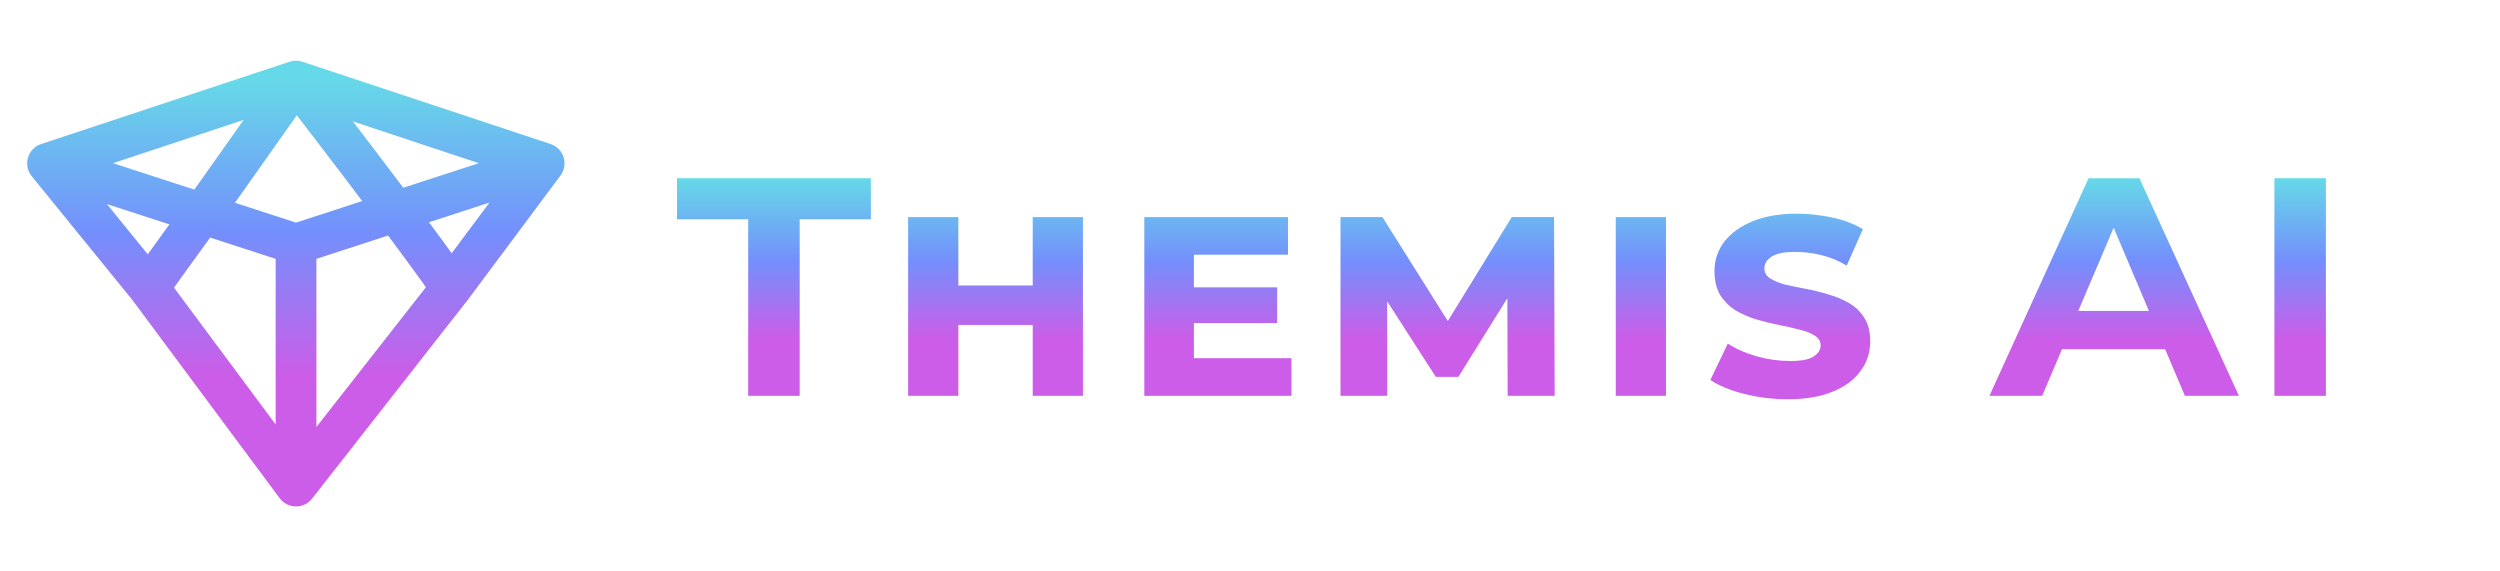
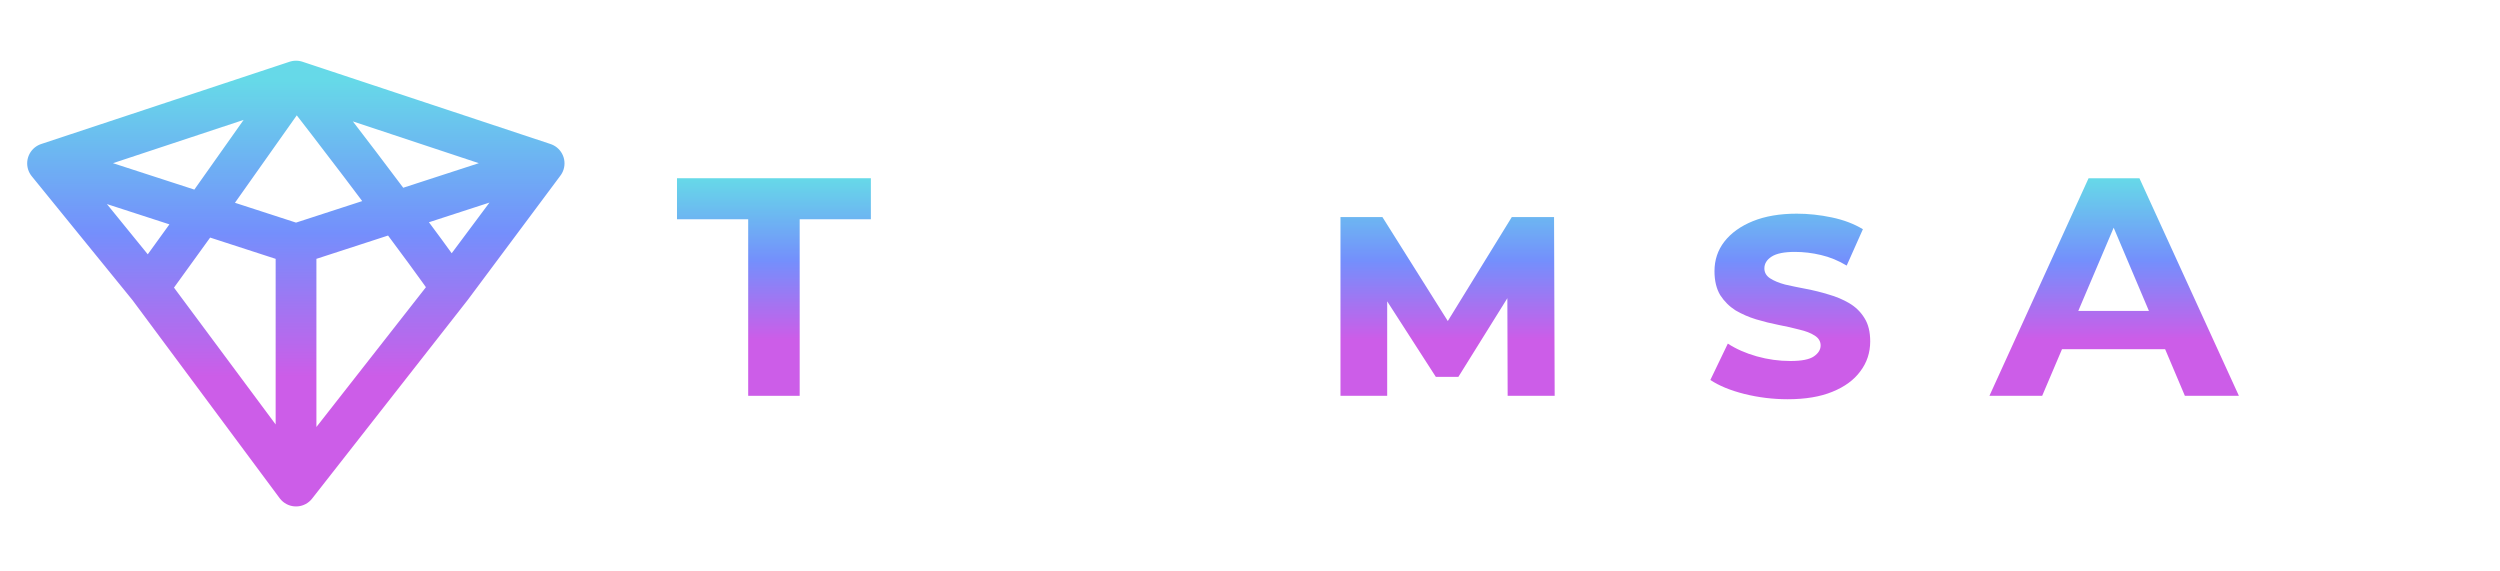
<svg xmlns="http://www.w3.org/2000/svg" width="184" height="42" viewBox="0 0 184 42" fill="none">
  <path d="M3.5 12.024L21.788 5.967M3.5 12.024L14.891 15.722M3.5 12.024L10.945 21.181M21.788 5.967L40.048 12.024M21.788 5.967C21.788 5.967 25.529 10.769 29.124 15.576M21.788 5.967L14.891 15.722M40.048 12.024L29.124 15.576M40.048 12.024L33.22 21.181M14.891 15.722L21.788 17.961M14.891 15.722L10.945 21.181M21.788 17.961L29.124 15.576M21.788 17.961V35.774M29.124 15.576C30.604 17.555 32.06 19.535 33.22 21.181M21.788 35.774L10.945 21.181M21.788 35.774L33.22 21.181" stroke="url(#paint0_linear_612_316)" stroke-width="3" stroke-miterlimit="12.802" stroke-linecap="round" />
  <path d="M55.067 29.132V16.138H49.827V13.118H64.096V16.138H58.856V29.132H55.067Z" fill="url(#paint1_linear_612_316)" />
-   <path d="M66.839 29.132V15.978H70.535V21.011H76.008V15.978H79.704V29.132H76.008V23.916H70.535V29.132H66.839Z" fill="url(#paint2_linear_612_316)" />
-   <path d="M87.497 21.148H94V23.779H87.497V21.148ZM87.871 26.364H95.052V29.132H84.222V15.978H94.795V18.746H87.871V26.364Z" fill="url(#paint3_linear_612_316)" />
  <path d="M98.659 29.132V15.978H101.747L107.314 24.831H105.817L111.267 15.978H114.378L114.424 29.132H110.963L110.939 21.125H111.454L107.337 27.736H105.676L101.419 21.125H102.097V29.132H98.659Z" fill="url(#paint4_linear_612_316)" />
-   <path d="M118.92 29.132V15.978H122.616V29.132H118.92Z" fill="url(#paint5_linear_612_316)" />
  <path d="M137.647 25.128C137.647 25.952 137.406 26.684 136.922 27.325C136.454 27.965 135.768 28.468 134.864 28.834C133.975 29.201 132.876 29.384 131.566 29.384C130.49 29.384 129.429 29.254 128.385 28.995C127.355 28.735 126.521 28.392 125.882 27.965L127.168 25.289C127.776 25.685 128.486 25.998 129.297 26.227C130.108 26.455 130.934 26.57 131.776 26.57C132.603 26.57 133.18 26.455 133.507 26.227C133.835 25.998 133.998 25.731 133.998 25.426C133.998 25.121 133.85 24.877 133.554 24.694C133.273 24.511 132.899 24.366 132.431 24.259C131.979 24.137 131.472 24.023 130.911 23.916C130.365 23.809 129.811 23.672 129.25 23.504C128.704 23.337 128.197 23.115 127.73 22.841C127.277 22.551 126.903 22.177 126.607 21.72C126.326 21.247 126.186 20.66 126.186 19.958C126.186 19.135 126.428 18.41 126.911 17.785C127.41 17.145 128.112 16.641 129.016 16.275C129.921 15.909 130.997 15.726 132.244 15.726C133.086 15.726 133.944 15.818 134.817 16.001C135.69 16.184 136.454 16.474 137.109 16.87L135.916 19.547C135.308 19.181 134.677 18.921 134.022 18.769C133.382 18.616 132.743 18.54 132.104 18.54C131.324 18.54 130.755 18.654 130.396 18.883C130.038 19.112 129.858 19.402 129.858 19.753C129.858 20.058 129.999 20.302 130.279 20.485C130.56 20.668 130.926 20.82 131.379 20.942C131.846 21.049 132.361 21.156 132.922 21.262C133.484 21.369 134.037 21.506 134.583 21.674C135.129 21.827 135.636 22.04 136.104 22.315C136.571 22.589 136.946 22.955 137.226 23.413C137.507 23.855 137.647 24.427 137.647 25.128Z" fill="url(#paint6_linear_612_316)" />
  <path d="M146.422 29.132L153.719 13.118H157.462L164.783 29.132H160.807L154.819 14.994H156.316L150.304 29.132H146.422ZM150.071 25.7L151.076 22.887H159.497L160.526 25.7H150.071Z" fill="url(#paint7_linear_612_316)" />
-   <path d="M167.396 29.132V13.118H171.185V29.132H167.396Z" fill="url(#paint8_linear_612_316)" />
  <defs>
    <linearGradient id="paint0_linear_612_316" x1="21.774" y1="5.967" x2="21.774" y2="35.774" gradientUnits="userSpaceOnUse">
      <stop stop-color="#66D9E8" />
      <stop offset="0.375" stop-color="#748FFC" />
      <stop offset="0.729" stop-color="#CC5DE8" />
    </linearGradient>
    <linearGradient id="paint1_linear_612_316" x1="110.506" y1="13.118" x2="110.506" y2="29.384" gradientUnits="userSpaceOnUse">
      <stop stop-color="#66D9E8" />
      <stop offset="0.375" stop-color="#748FFC" />
      <stop offset="0.729" stop-color="#CC5DE8" />
    </linearGradient>
    <linearGradient id="paint2_linear_612_316" x1="110.506" y1="13.118" x2="110.506" y2="29.384" gradientUnits="userSpaceOnUse">
      <stop stop-color="#66D9E8" />
      <stop offset="0.375" stop-color="#748FFC" />
      <stop offset="0.729" stop-color="#CC5DE8" />
    </linearGradient>
    <linearGradient id="paint3_linear_612_316" x1="110.506" y1="13.118" x2="110.506" y2="29.384" gradientUnits="userSpaceOnUse">
      <stop stop-color="#66D9E8" />
      <stop offset="0.375" stop-color="#748FFC" />
      <stop offset="0.729" stop-color="#CC5DE8" />
    </linearGradient>
    <linearGradient id="paint4_linear_612_316" x1="110.506" y1="13.118" x2="110.506" y2="29.384" gradientUnits="userSpaceOnUse">
      <stop stop-color="#66D9E8" />
      <stop offset="0.375" stop-color="#748FFC" />
      <stop offset="0.729" stop-color="#CC5DE8" />
    </linearGradient>
    <linearGradient id="paint5_linear_612_316" x1="110.506" y1="13.118" x2="110.506" y2="29.384" gradientUnits="userSpaceOnUse">
      <stop stop-color="#66D9E8" />
      <stop offset="0.375" stop-color="#748FFC" />
      <stop offset="0.729" stop-color="#CC5DE8" />
    </linearGradient>
    <linearGradient id="paint6_linear_612_316" x1="110.506" y1="13.118" x2="110.506" y2="29.384" gradientUnits="userSpaceOnUse">
      <stop stop-color="#66D9E8" />
      <stop offset="0.375" stop-color="#748FFC" />
      <stop offset="0.729" stop-color="#CC5DE8" />
    </linearGradient>
    <linearGradient id="paint7_linear_612_316" x1="110.506" y1="13.118" x2="110.506" y2="29.384" gradientUnits="userSpaceOnUse">
      <stop stop-color="#66D9E8" />
      <stop offset="0.375" stop-color="#748FFC" />
      <stop offset="0.729" stop-color="#CC5DE8" />
    </linearGradient>
    <linearGradient id="paint8_linear_612_316" x1="110.506" y1="13.118" x2="110.506" y2="29.384" gradientUnits="userSpaceOnUse">
      <stop stop-color="#66D9E8" />
      <stop offset="0.375" stop-color="#748FFC" />
      <stop offset="0.729" stop-color="#CC5DE8" />
    </linearGradient>
  </defs>
</svg>